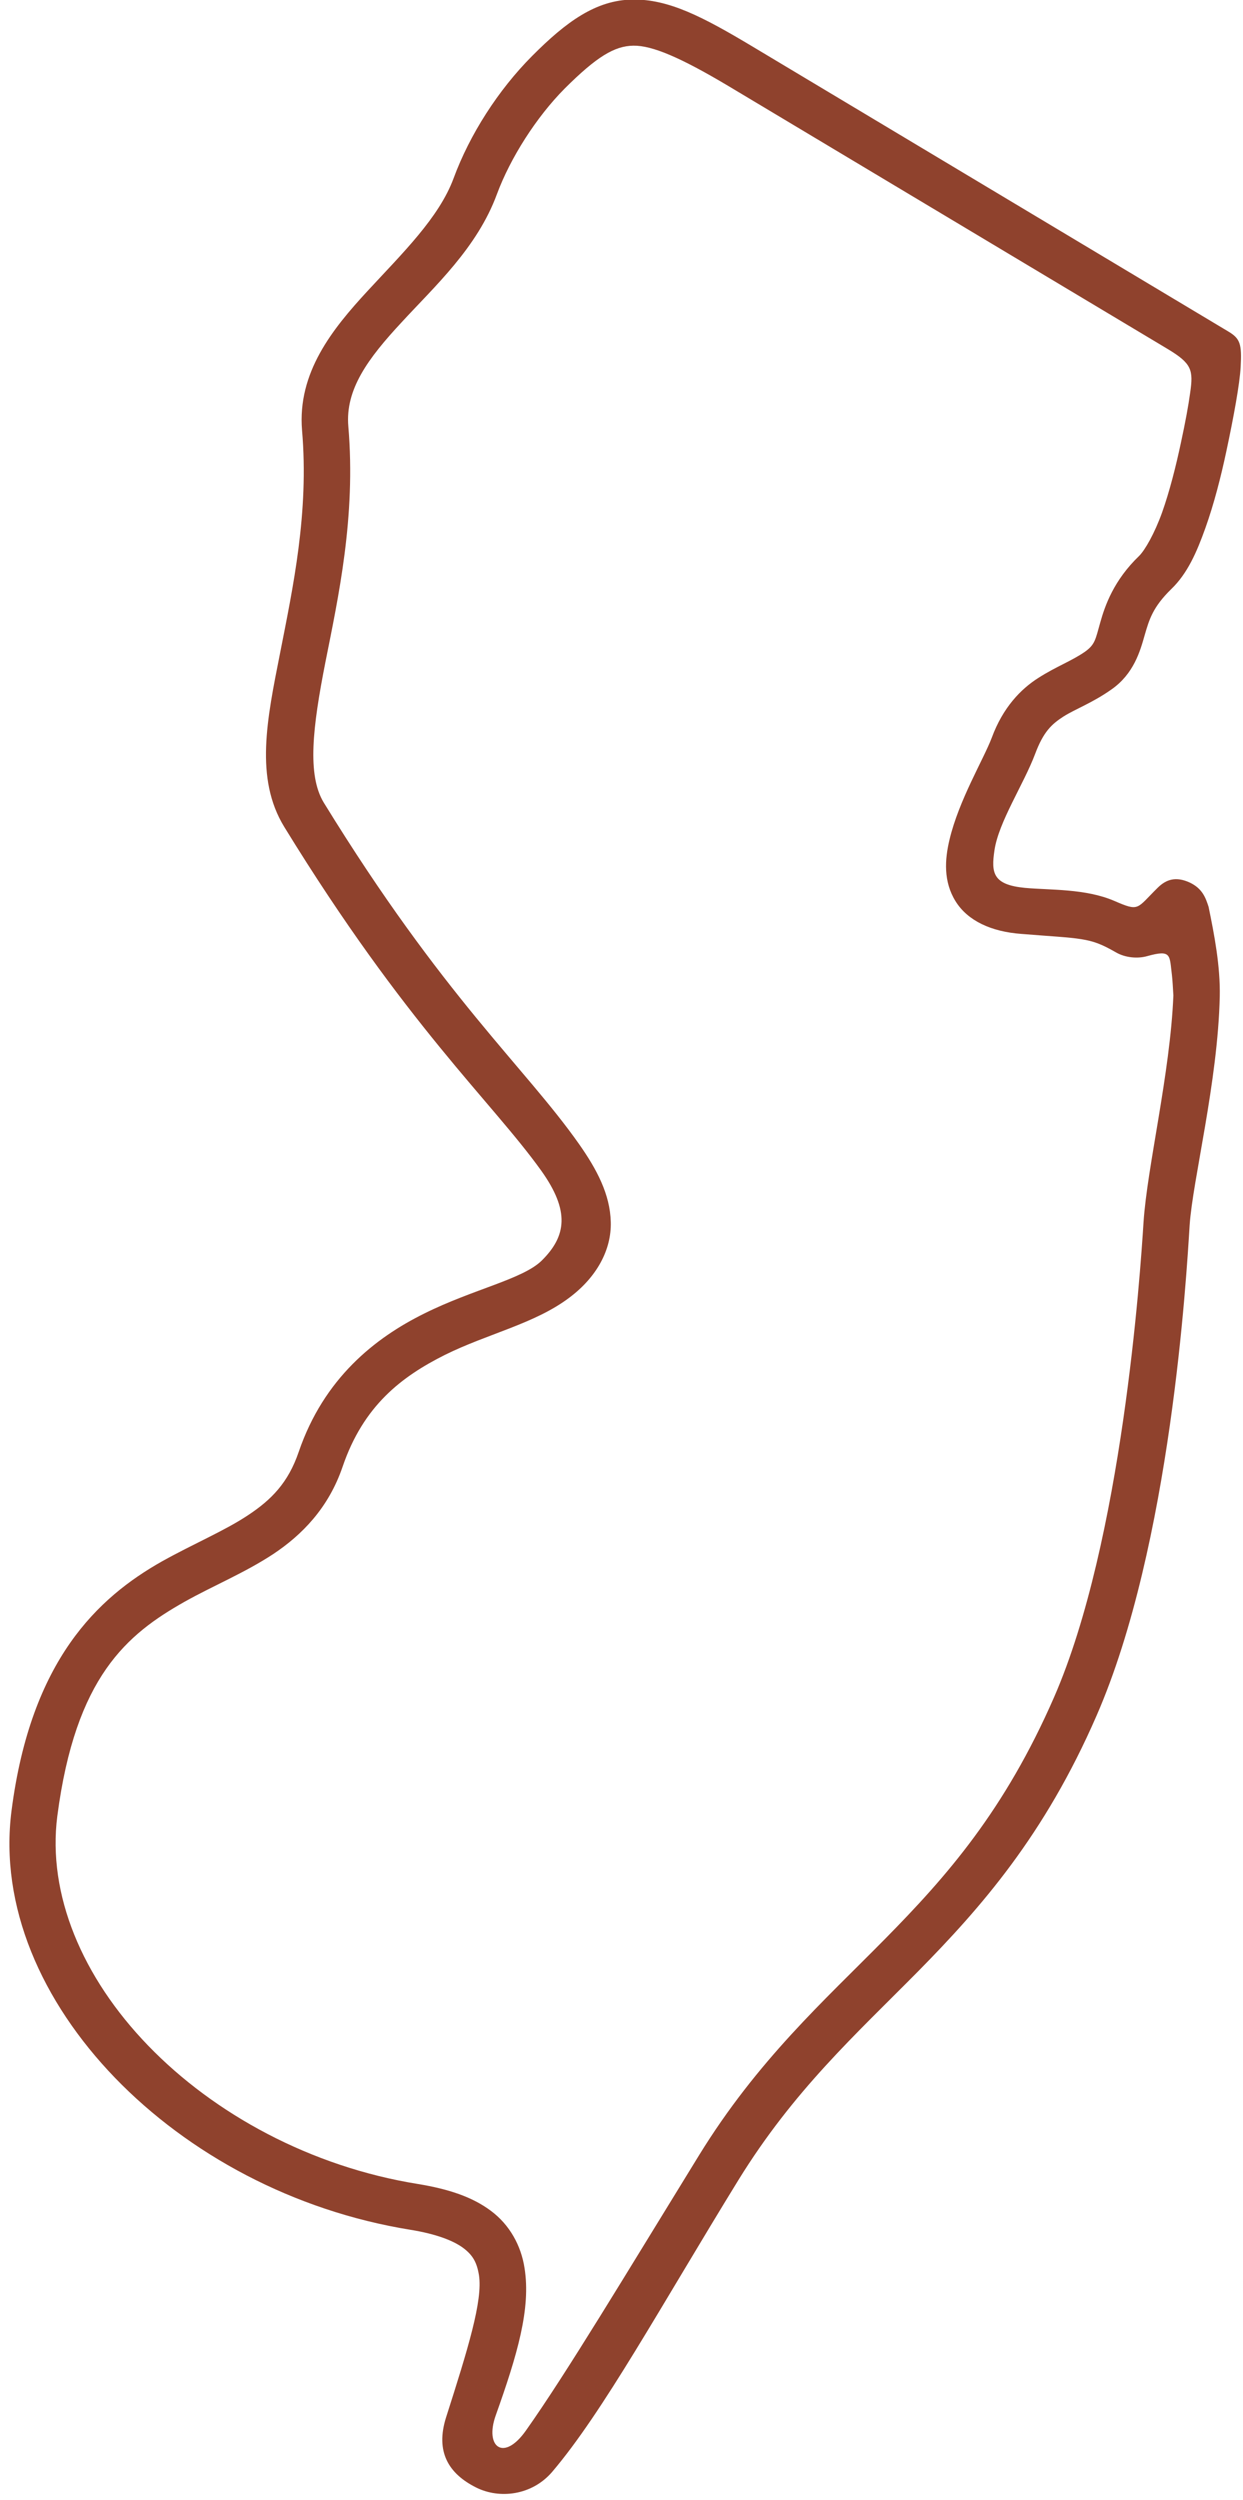
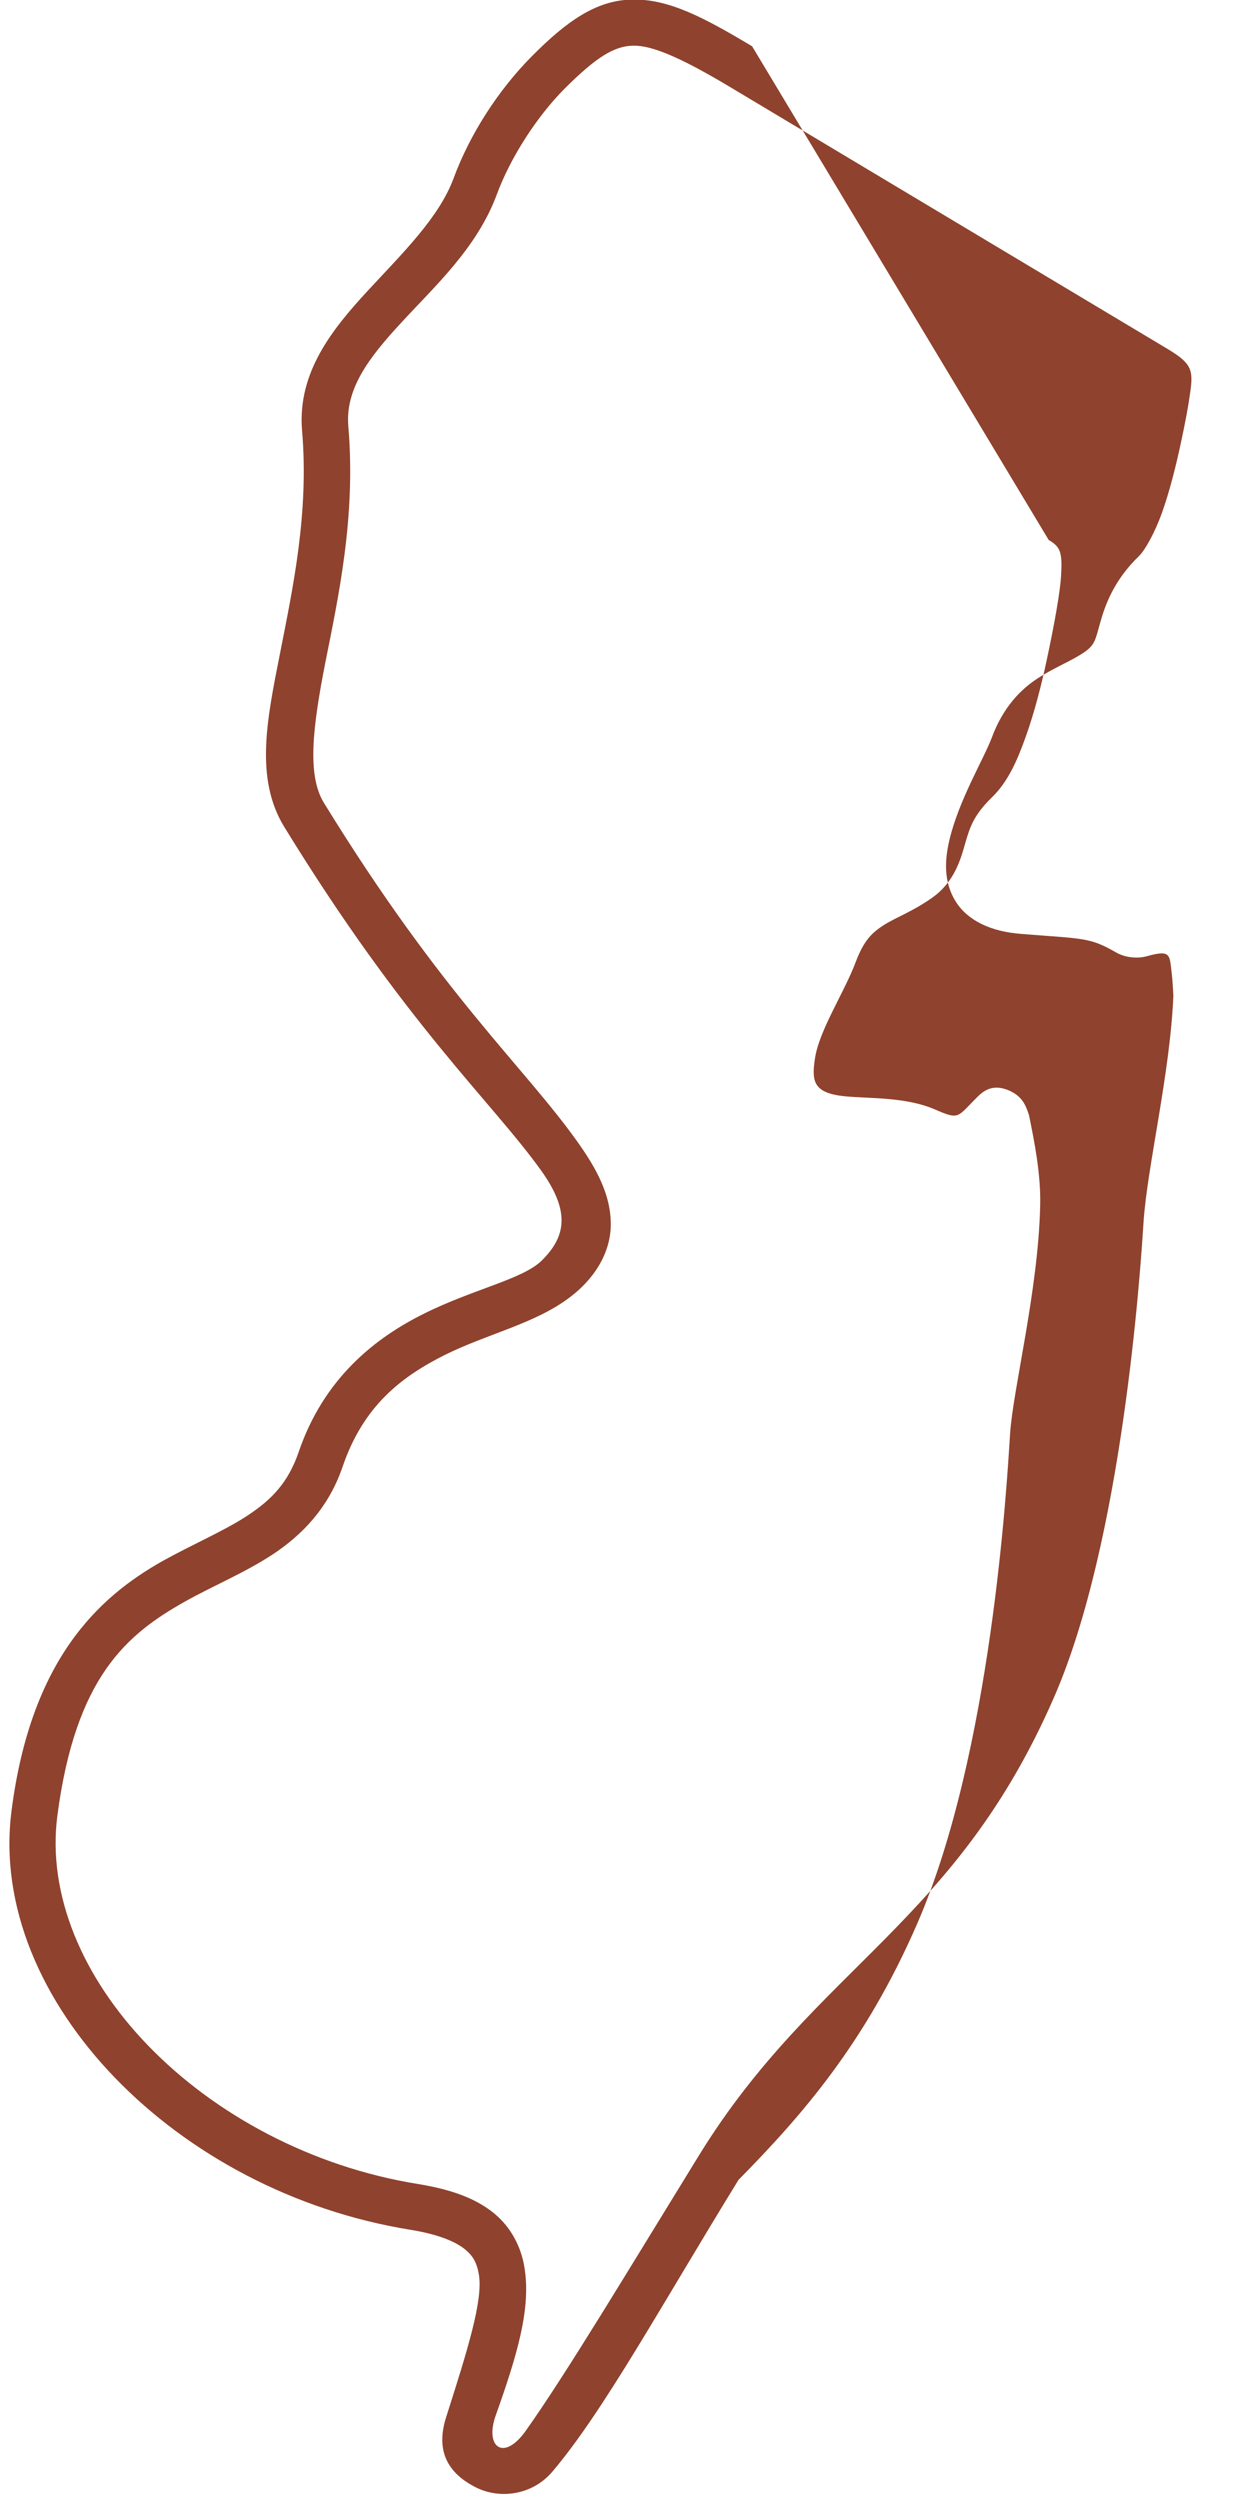
<svg xmlns="http://www.w3.org/2000/svg" fill="#8f422d" height="81.6" preserveAspectRatio="xMidYMid meet" version="1" viewBox="24.6 4.3 40.6 81.6" width="40.6" zoomAndPan="magnify">
  <g id="change1_1">
-     <path d="M45.285,5.791c0.615-0.01,1.541,0.385,3.1,1.313l14.344,8.582c0.801,0.48,0.854,0.689,0.744,1.443 c-0.057,0.418-0.156,0.953-0.297,1.605c-0.166,0.785-0.375,1.609-0.619,2.295c-0.246,0.684-0.559,1.229-0.75,1.418 c-0.828,0.795-1.115,1.619-1.271,2.178c-0.156,0.551-0.166,0.713-0.5,0.951c-0.438,0.303-0.938,0.48-1.516,0.85 c-0.578,0.365-1.162,0.969-1.525,1.953c-0.271,0.713-1.074,2.035-1.381,3.328c-0.156,0.65-0.203,1.369,0.197,2.012 c0.396,0.639,1.168,0.994,2.146,1.066c0.953,0.078,1.547,0.105,1.959,0.172c0.41,0.066,0.666,0.162,1.129,0.428 c0.313,0.182,0.719,0.213,1.027,0.125c0.807-0.225,0.723-0.025,0.807,0.623c0.021,0.184,0.031,0.402,0.047,0.662 c-0.104,2.543-0.854,5.584-0.975,7.4c-0.104,1.662-0.697,10.408-2.922,15.506c-1.613,3.693-3.504,5.846-5.516,7.885 c-2.01,2.039-4.166,3.961-6.082,7.07c-2.396,3.891-4.328,7.113-5.652,8.982c-0.729,1.033-1.354,0.537-0.988-0.49 c0.703-1.973,1.156-3.488,0.941-4.82c-0.113-0.73-0.488-1.408-1.098-1.861c-0.609-0.457-1.391-0.713-2.375-0.875 c-3.512-0.563-6.662-2.287-8.818-4.516s-3.297-4.938-2.969-7.494c0.594-4.553,2.281-5.938,4.156-6.996 c0.943-0.529,1.953-0.938,2.896-1.557c0.941-0.625,1.807-1.506,2.266-2.85c0.682-2,1.932-2.945,3.338-3.65 c1.406-0.697,2.938-1.016,4.072-1.873c0.891-0.668,1.375-1.559,1.35-2.465c-0.021-0.906-0.459-1.725-1.037-2.547 c-1.785-2.535-4.422-4.777-8.338-11.145c-0.547-0.902-0.365-2.453,0.053-4.58c0.422-2.125,1-4.74,0.75-7.697 c-0.105-1.209,0.641-2.219,1.734-3.395c1.088-1.184,2.473-2.434,3.119-4.189c0.438-1.182,1.287-2.514,2.213-3.447 C44.088,6.15,44.67,5.801,45.285,5.791z M45.254,4.285c-1.188,0.02-2.156,0.719-3.275,1.844c-1.105,1.109-2.037,2.563-2.563,3.99 c-0.475,1.285-1.668,2.443-2.813,3.682c-1.146,1.24-2.293,2.66-2.137,4.547c0.23,2.688-0.297,5.129-0.719,7.277 c-0.426,2.15-0.832,4.082,0.137,5.666c3.988,6.494,6.76,8.943,8.395,11.223c0.938,1.314,0.824,2.135,0.016,2.934 c-0.619,0.609-2.238,0.932-3.838,1.729c-1.6,0.791-3.275,2.105-4.1,4.516c-0.344,1.01-0.895,1.566-1.666,2.074 c-0.771,0.51-1.76,0.92-2.807,1.504c-2.084,1.178-4.271,3.213-4.906,8.125c-0.406,3.125,0.984,6.25,3.379,8.73 c2.396,2.479,5.818,4.342,9.656,4.961c0.844,0.137,1.396,0.355,1.715,0.59c0.313,0.234,0.447,0.469,0.516,0.887 c0.129,0.832-0.355,2.398-1.074,4.645c-0.354,1.121,0.078,1.84,0.99,2.293c0.756,0.375,1.807,0.258,2.469-0.506 c1.666-1.953,3.547-5.402,6.094-9.541c1.803-2.918,3.807-4.725,5.865-6.805c2.051-2.082,4.129-4.441,5.828-8.344 c2.432-5.57,2.938-14.357,3.041-16.01c0.1-1.484,0.922-4.676,0.984-7.467c0.021-0.99-0.178-2.018-0.365-2.928 c-0.094-0.287-0.197-0.6-0.625-0.797c-0.441-0.199-0.754-0.104-1.035,0.172c-0.703,0.691-0.59,0.791-1.418,0.432 c-0.941-0.406-2.098-0.35-2.922-0.426c-1.047-0.102-1.104-0.486-0.994-1.225c0.135-0.924,0.953-2.152,1.328-3.146 c0.271-0.725,0.541-0.973,0.922-1.219c0.381-0.244,0.943-0.443,1.572-0.887c0.73-0.51,0.938-1.254,1.084-1.77 c0.15-0.516,0.266-0.916,0.869-1.506c0.531-0.51,0.834-1.207,1.115-1.994s0.506-1.668,0.682-2.494 c0.246-1.15,0.438-2.209,0.469-2.756c0.043-0.762-0.016-0.934-0.406-1.166L49.166,5.811C47.561,4.852,46.441,4.266,45.254,4.285z" fill="inherit" />
+     <path d="M45.285,5.791c0.615-0.01,1.541,0.385,3.1,1.313l14.344,8.582c0.801,0.48,0.854,0.689,0.744,1.443 c-0.057,0.418-0.156,0.953-0.297,1.605c-0.166,0.785-0.375,1.609-0.619,2.295c-0.246,0.684-0.559,1.229-0.75,1.418 c-0.828,0.795-1.115,1.619-1.271,2.178c-0.156,0.551-0.166,0.713-0.5,0.951c-0.438,0.303-0.938,0.48-1.516,0.85 c-0.578,0.365-1.162,0.969-1.525,1.953c-0.271,0.713-1.074,2.035-1.381,3.328c-0.156,0.65-0.203,1.369,0.197,2.012 c0.396,0.639,1.168,0.994,2.146,1.066c0.953,0.078,1.547,0.105,1.959,0.172c0.41,0.066,0.666,0.162,1.129,0.428 c0.313,0.182,0.719,0.213,1.027,0.125c0.807-0.225,0.723-0.025,0.807,0.623c0.021,0.184,0.031,0.402,0.047,0.662 c-0.104,2.543-0.854,5.584-0.975,7.4c-0.104,1.662-0.697,10.408-2.922,15.506c-1.613,3.693-3.504,5.846-5.516,7.885 c-2.01,2.039-4.166,3.961-6.082,7.07c-2.396,3.891-4.328,7.113-5.652,8.982c-0.729,1.033-1.354,0.537-0.988-0.49 c0.703-1.973,1.156-3.488,0.941-4.82c-0.113-0.73-0.488-1.408-1.098-1.861c-0.609-0.457-1.391-0.713-2.375-0.875 c-3.512-0.563-6.662-2.287-8.818-4.516s-3.297-4.938-2.969-7.494c0.594-4.553,2.281-5.938,4.156-6.996 c0.943-0.529,1.953-0.938,2.896-1.557c0.941-0.625,1.807-1.506,2.266-2.85c0.682-2,1.932-2.945,3.338-3.65 c1.406-0.697,2.938-1.016,4.072-1.873c0.891-0.668,1.375-1.559,1.35-2.465c-0.021-0.906-0.459-1.725-1.037-2.547 c-1.785-2.535-4.422-4.777-8.338-11.145c-0.547-0.902-0.365-2.453,0.053-4.58c0.422-2.125,1-4.74,0.75-7.697 c-0.105-1.209,0.641-2.219,1.734-3.395c1.088-1.184,2.473-2.434,3.119-4.189c0.438-1.182,1.287-2.514,2.213-3.447 C44.088,6.15,44.67,5.801,45.285,5.791z M45.254,4.285c-1.188,0.02-2.156,0.719-3.275,1.844c-1.105,1.109-2.037,2.563-2.563,3.99 c-0.475,1.285-1.668,2.443-2.813,3.682c-1.146,1.24-2.293,2.66-2.137,4.547c0.23,2.688-0.297,5.129-0.719,7.277 c-0.426,2.15-0.832,4.082,0.137,5.666c3.988,6.494,6.76,8.943,8.395,11.223c0.938,1.314,0.824,2.135,0.016,2.934 c-0.619,0.609-2.238,0.932-3.838,1.729c-1.6,0.791-3.275,2.105-4.1,4.516c-0.344,1.01-0.895,1.566-1.666,2.074 c-0.771,0.51-1.76,0.92-2.807,1.504c-2.084,1.178-4.271,3.213-4.906,8.125c-0.406,3.125,0.984,6.25,3.379,8.73 c2.396,2.479,5.818,4.342,9.656,4.961c0.844,0.137,1.396,0.355,1.715,0.59c0.313,0.234,0.447,0.469,0.516,0.887 c0.129,0.832-0.355,2.398-1.074,4.645c-0.354,1.121,0.078,1.84,0.99,2.293c0.756,0.375,1.807,0.258,2.469-0.506 c1.666-1.953,3.547-5.402,6.094-9.541c2.051-2.082,4.129-4.441,5.828-8.344 c2.432-5.57,2.938-14.357,3.041-16.01c0.1-1.484,0.922-4.676,0.984-7.467c0.021-0.99-0.178-2.018-0.365-2.928 c-0.094-0.287-0.197-0.6-0.625-0.797c-0.441-0.199-0.754-0.104-1.035,0.172c-0.703,0.691-0.59,0.791-1.418,0.432 c-0.941-0.406-2.098-0.35-2.922-0.426c-1.047-0.102-1.104-0.486-0.994-1.225c0.135-0.924,0.953-2.152,1.328-3.146 c0.271-0.725,0.541-0.973,0.922-1.219c0.381-0.244,0.943-0.443,1.572-0.887c0.73-0.51,0.938-1.254,1.084-1.77 c0.15-0.516,0.266-0.916,0.869-1.506c0.531-0.51,0.834-1.207,1.115-1.994s0.506-1.668,0.682-2.494 c0.246-1.15,0.438-2.209,0.469-2.756c0.043-0.762-0.016-0.934-0.406-1.166L49.166,5.811C47.561,4.852,46.441,4.266,45.254,4.285z" fill="inherit" />
  </g>
</svg>